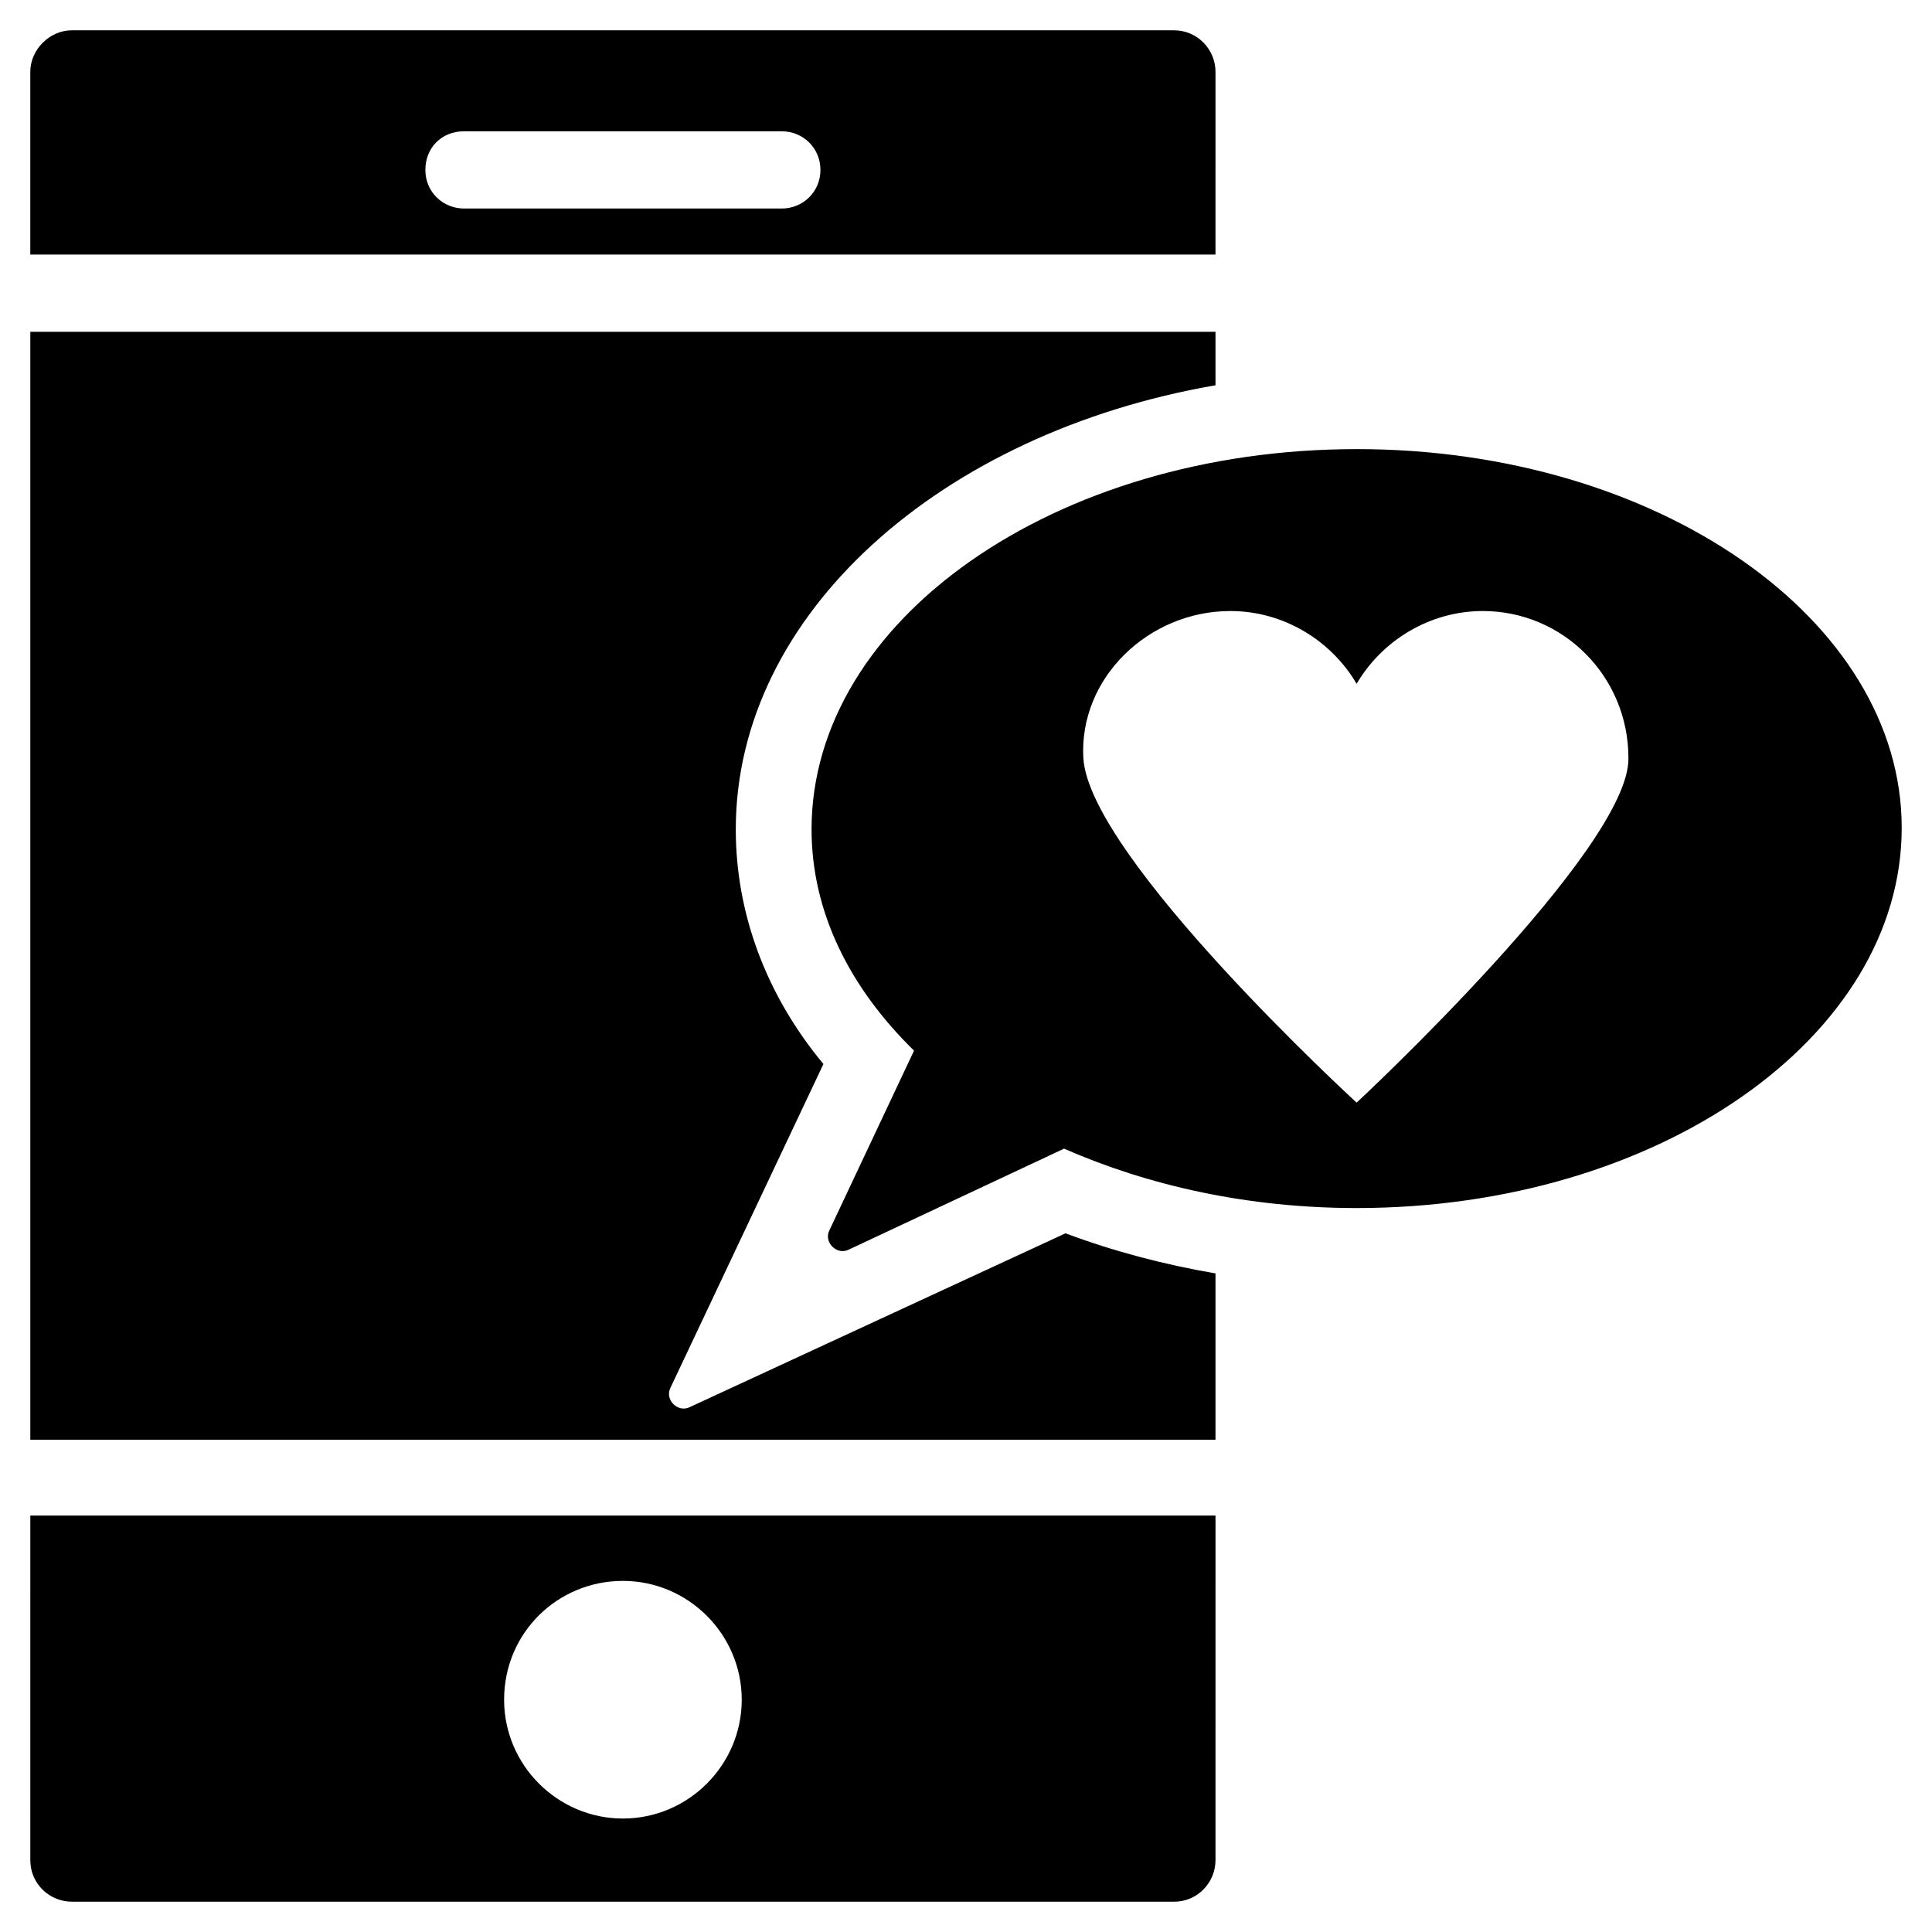
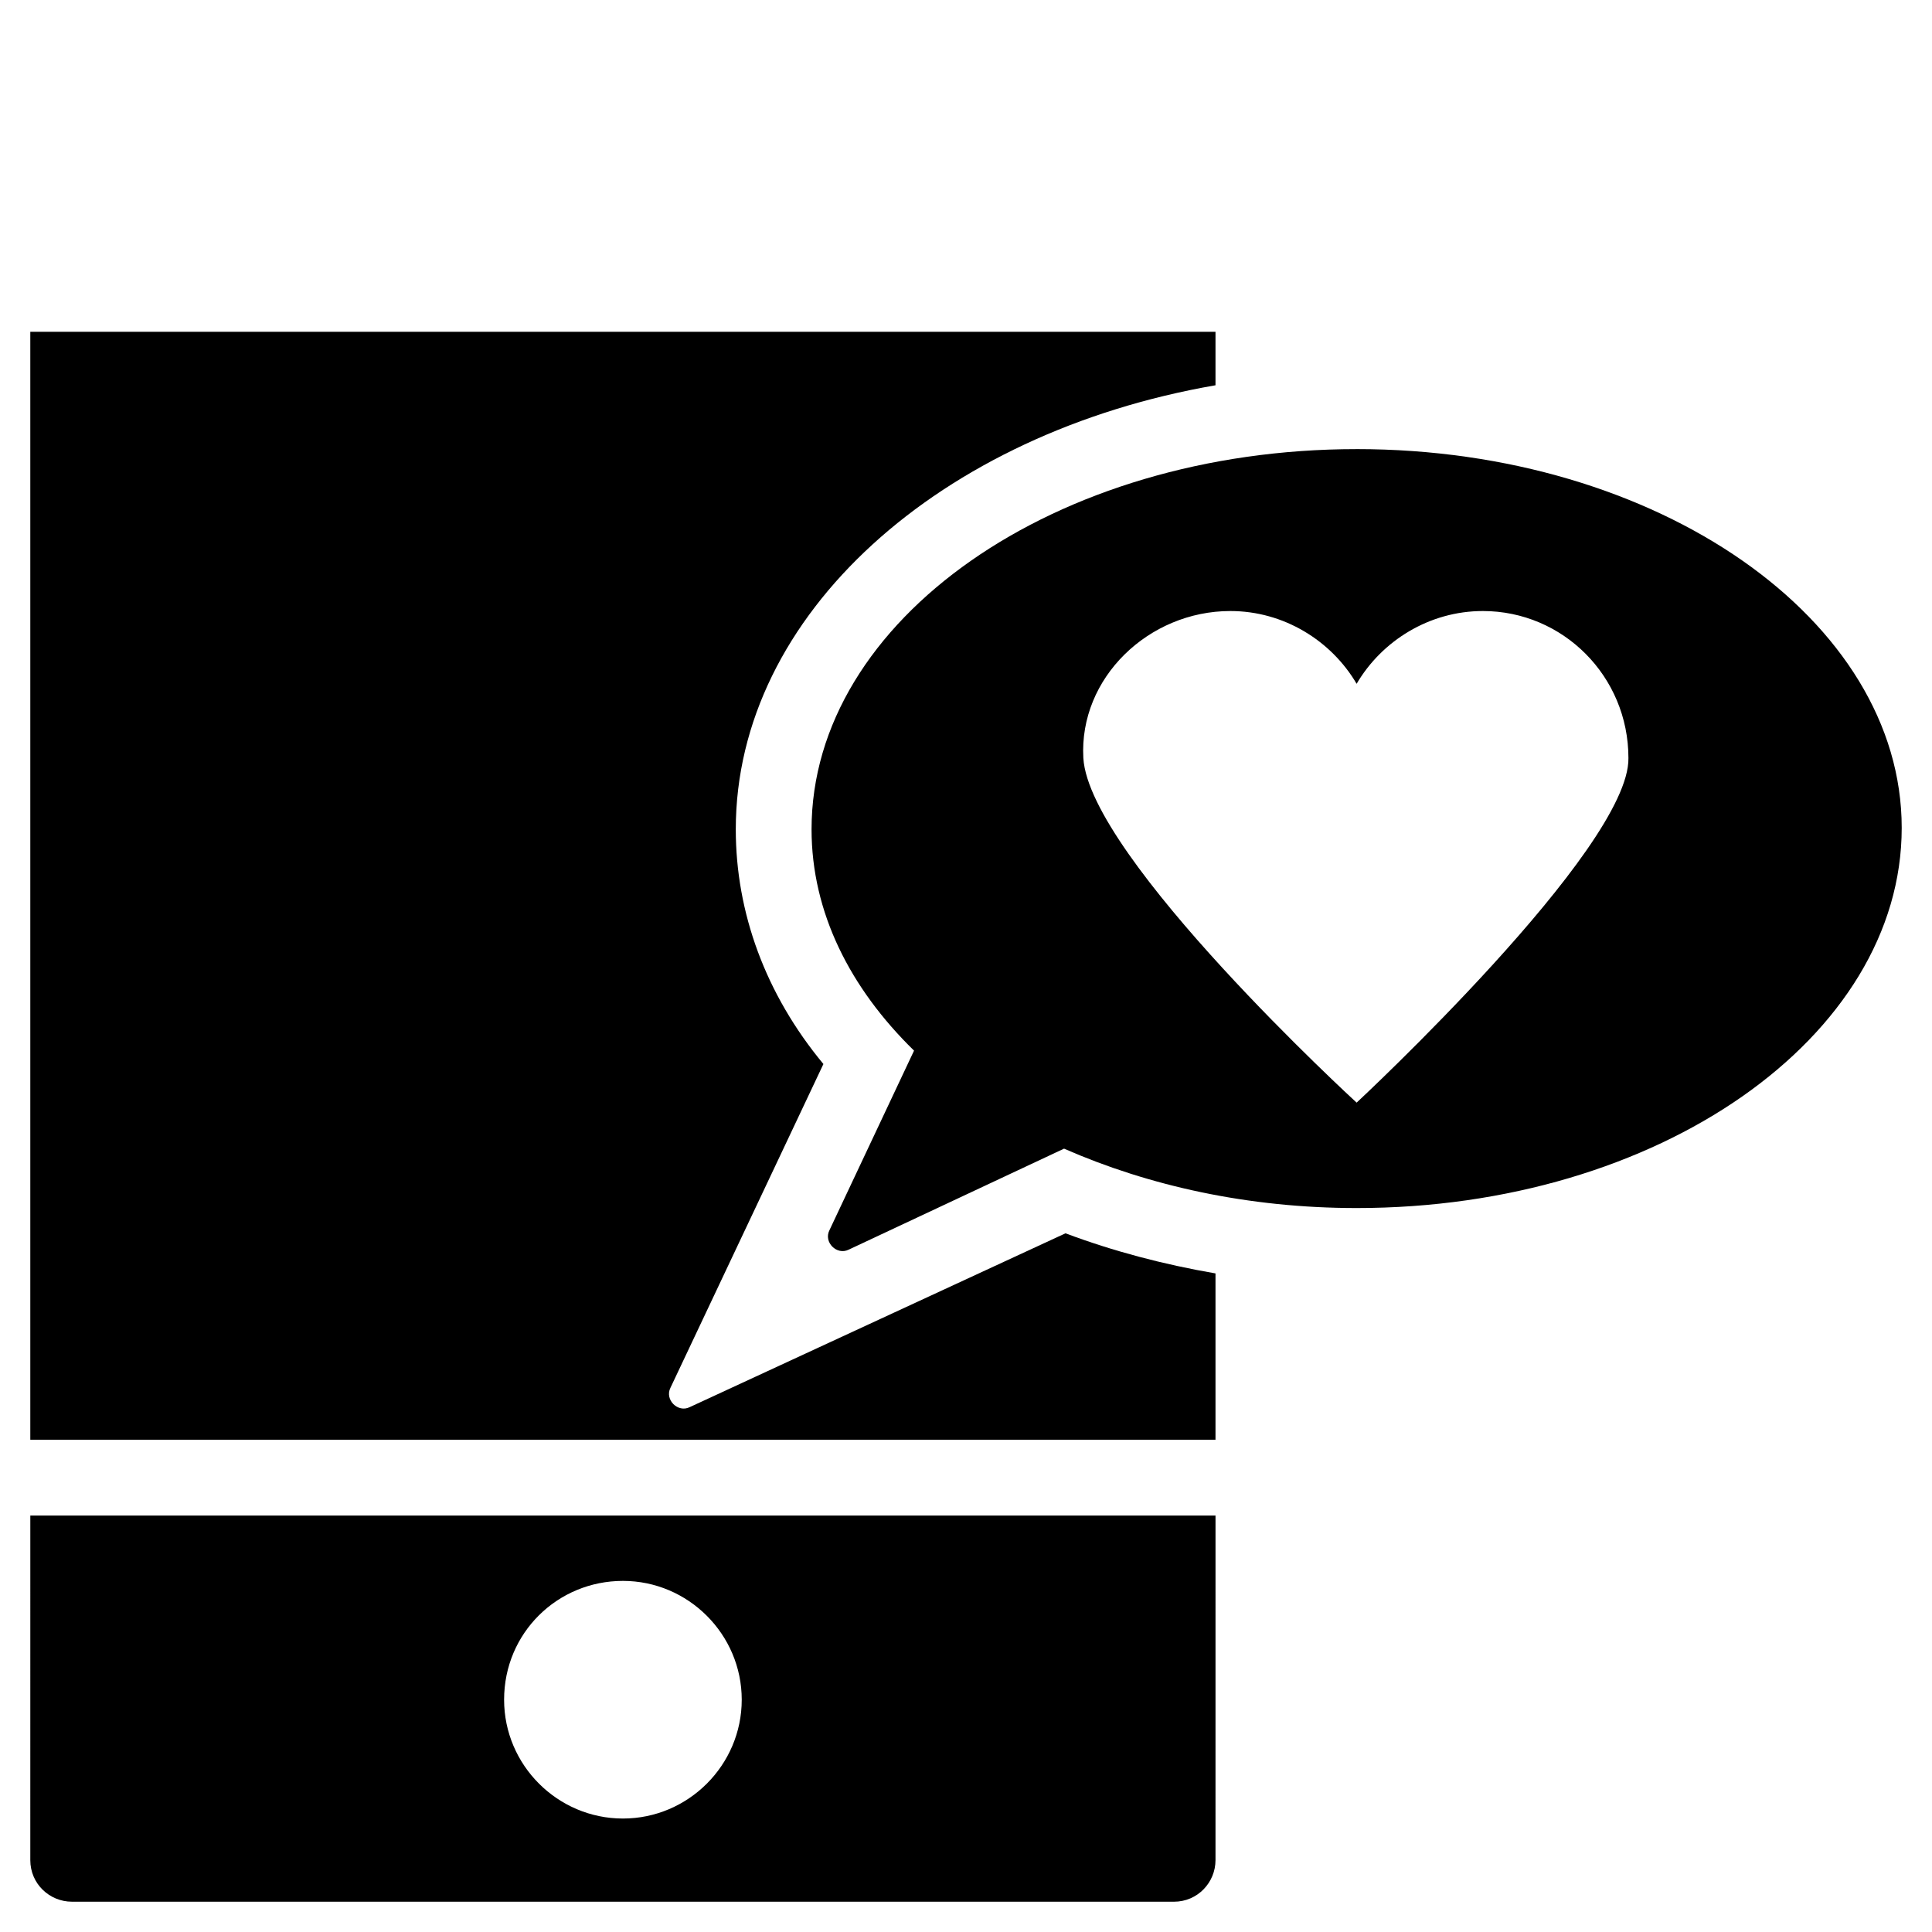
<svg xmlns="http://www.w3.org/2000/svg" fill="#000000" width="800px" height="800px" version="1.1" viewBox="144 144 512 512">
  <g>
    <path d="m503.52 263.02c-79.902 0-144.45 45.266-144.45 100.76 0 22.043 10.234 42.117 27.16 58.648l-22.434 47.625c-1.574 3.148 1.969 6.691 5.117 5.117l57.07-26.766c22.434 9.84 48.805 15.742 77.539 15.742 79.902 0 144.45-45.266 144.45-100.76 0-55.102-64.551-100.37-144.45-100.37zm0 173.19s-70.848-64.945-72.422-91.316c-1.18-21.254 17.32-38.965 38.965-38.965 14.168 0 26.766 7.871 33.457 19.285 6.691-11.414 19.285-19.285 33.457-19.285 21.254 0 38.574 17.32 38.574 38.965 0.391 24.008-72.031 91.316-72.031 91.316z" />
    <path d="m326.79 516.9c-3.148 1.574-6.691-1.969-5.117-5.117l40.539-85.805c-15.352-18.5-23.223-40.148-23.223-62.188 0-57.07 54.316-105.09 127.13-117.69v-14.168l-314.09-0.004v293.62h314.09v-44.082c-13.777-2.363-27.16-5.902-39.754-10.629z" />
-     <path d="m466.12 163.05c0-5.902-4.727-11.02-11.023-11.02h-292.05c-5.902 0-11.02 5.117-11.02 11.02v48.414h314.09zm-114.93 36.211h-84.23c-5.512 0-10.234-4.328-10.234-10.234 0-5.902 4.328-10.234 10.234-10.234h84.23c5.512 0 10.234 4.328 10.234 10.234s-4.723 10.234-10.234 10.234z" />
    <path d="m152.03 636.95c0 6.297 5.117 11.02 11.02 11.02l292.05 0.004c6.297 0 11.02-5.117 11.02-11.02l0.004-91.316h-314.09zm157.05-73.996c17.32 0 31.488 14.168 31.488 31.488s-14.168 31.488-31.488 31.488-31.488-14.168-31.488-31.488c0-17.711 14.168-31.488 31.488-31.488z" />
  </g>
</svg>